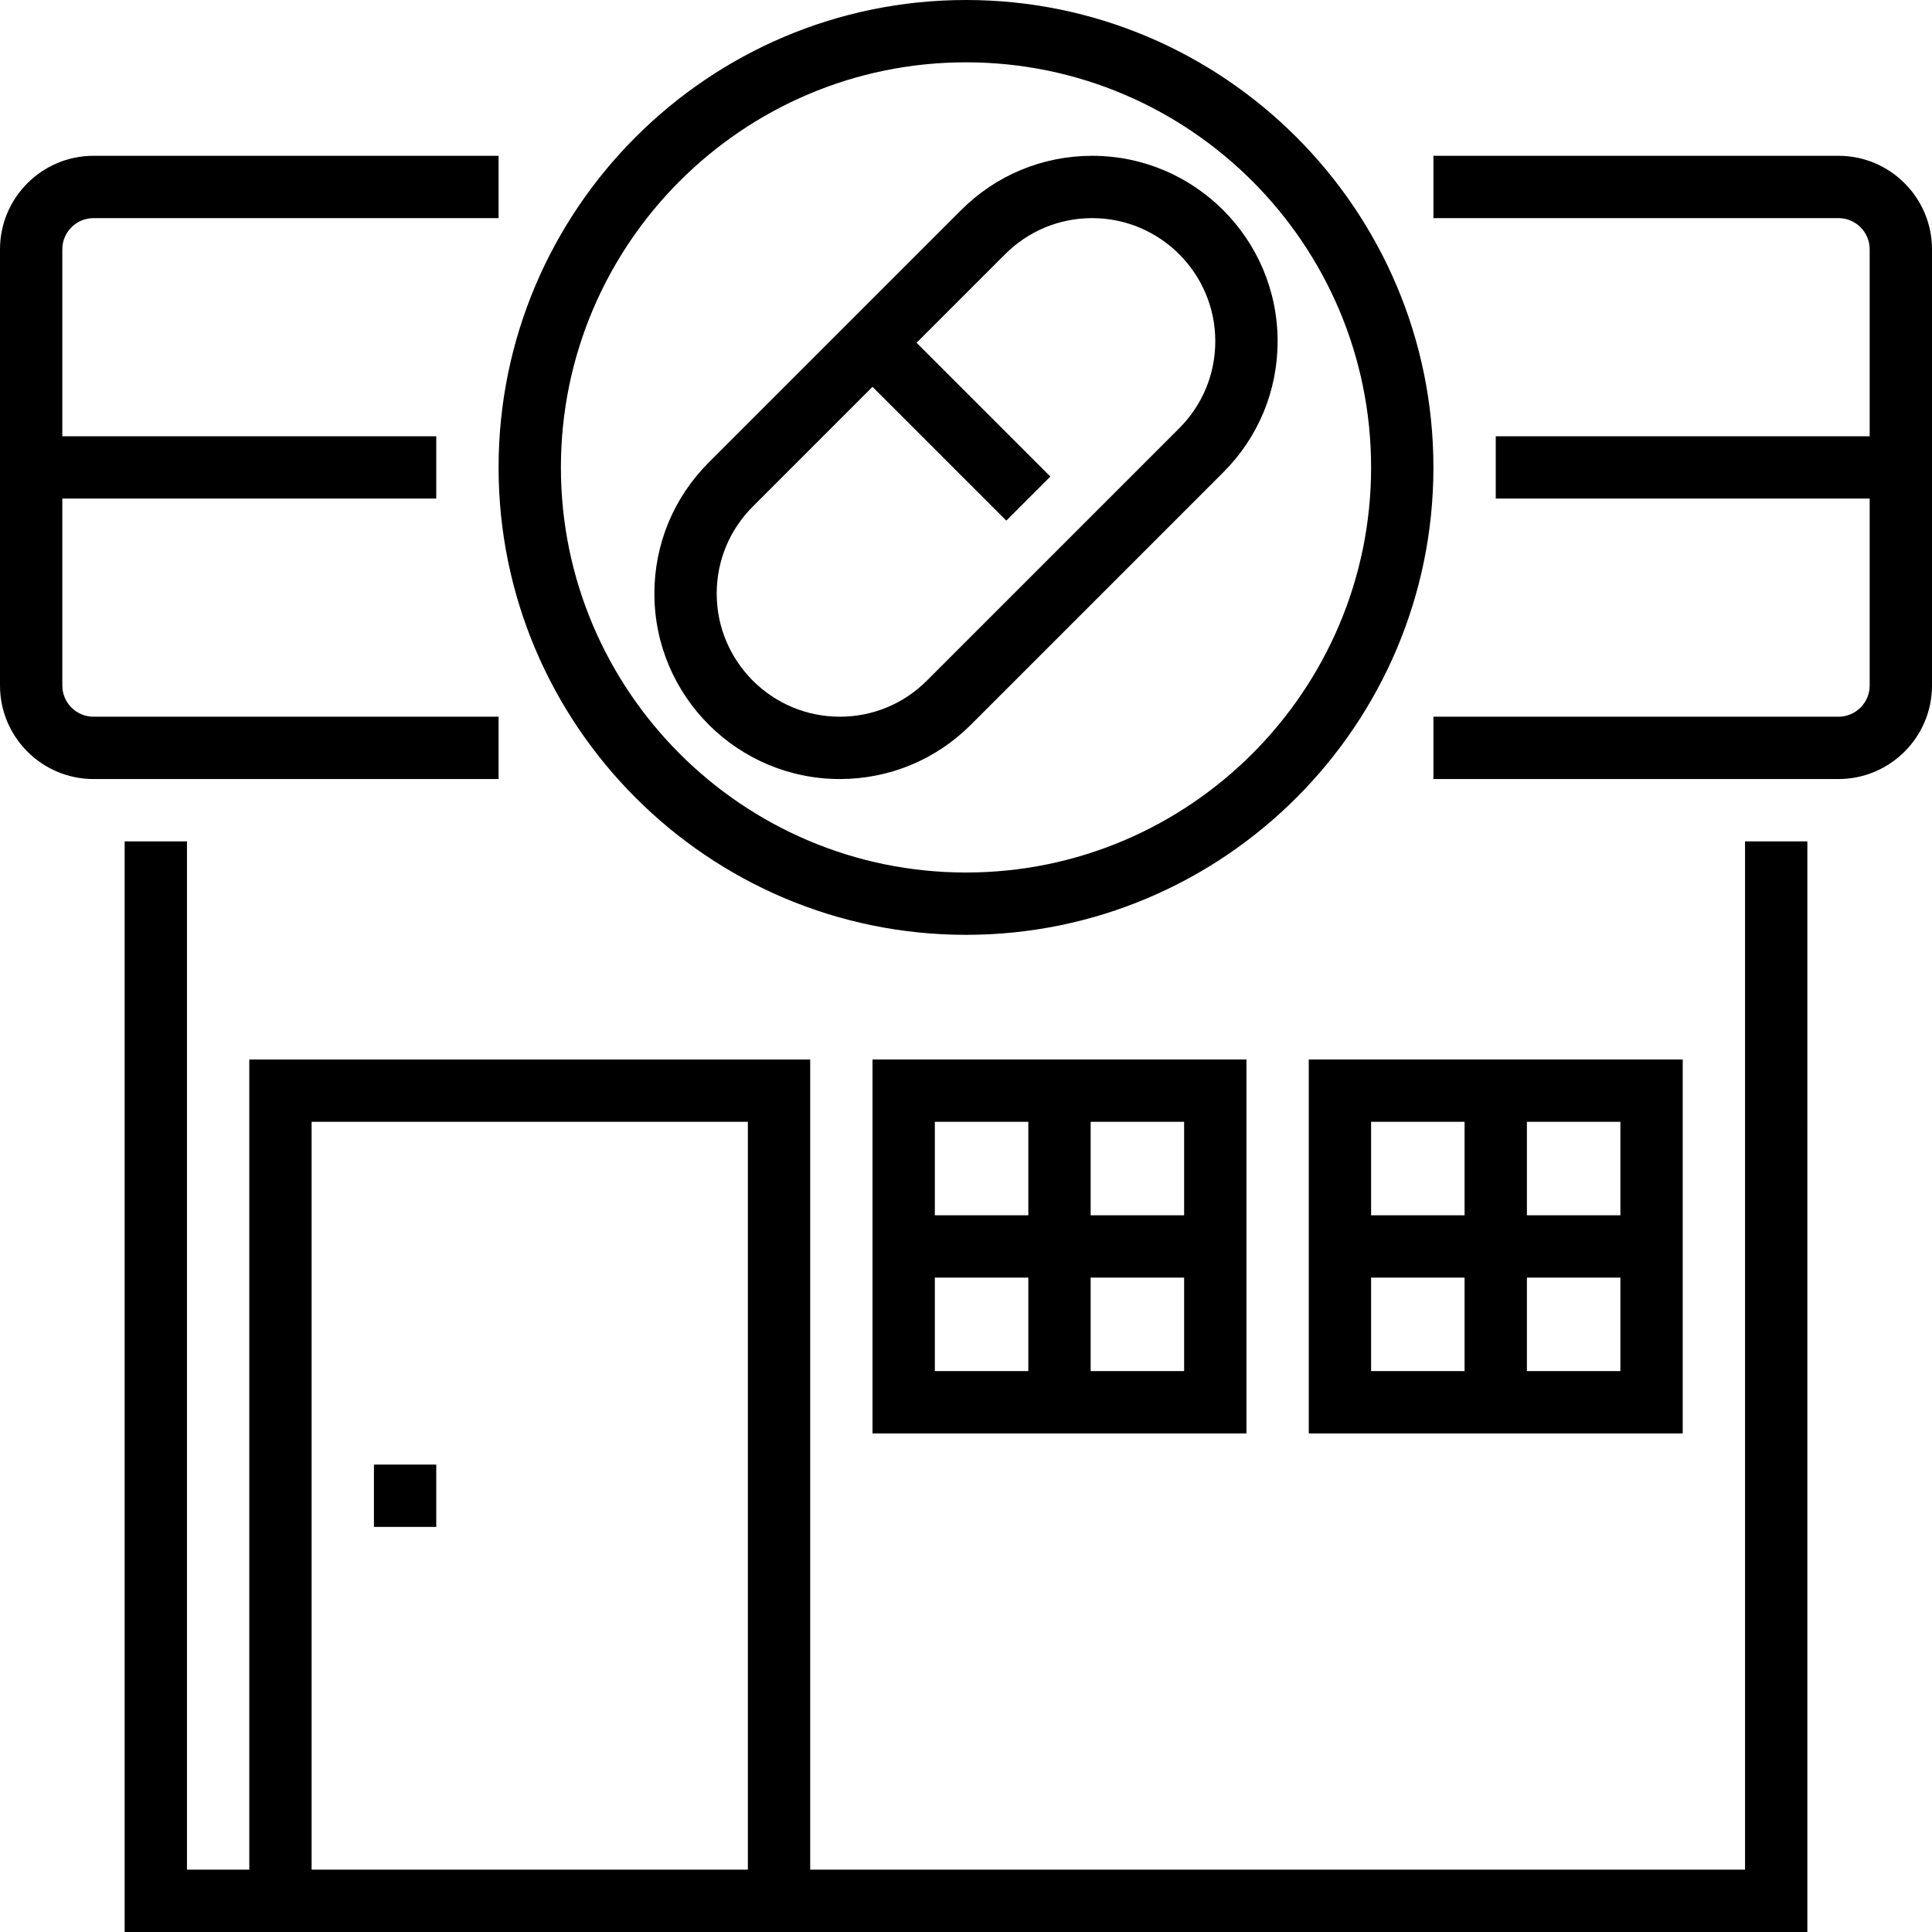
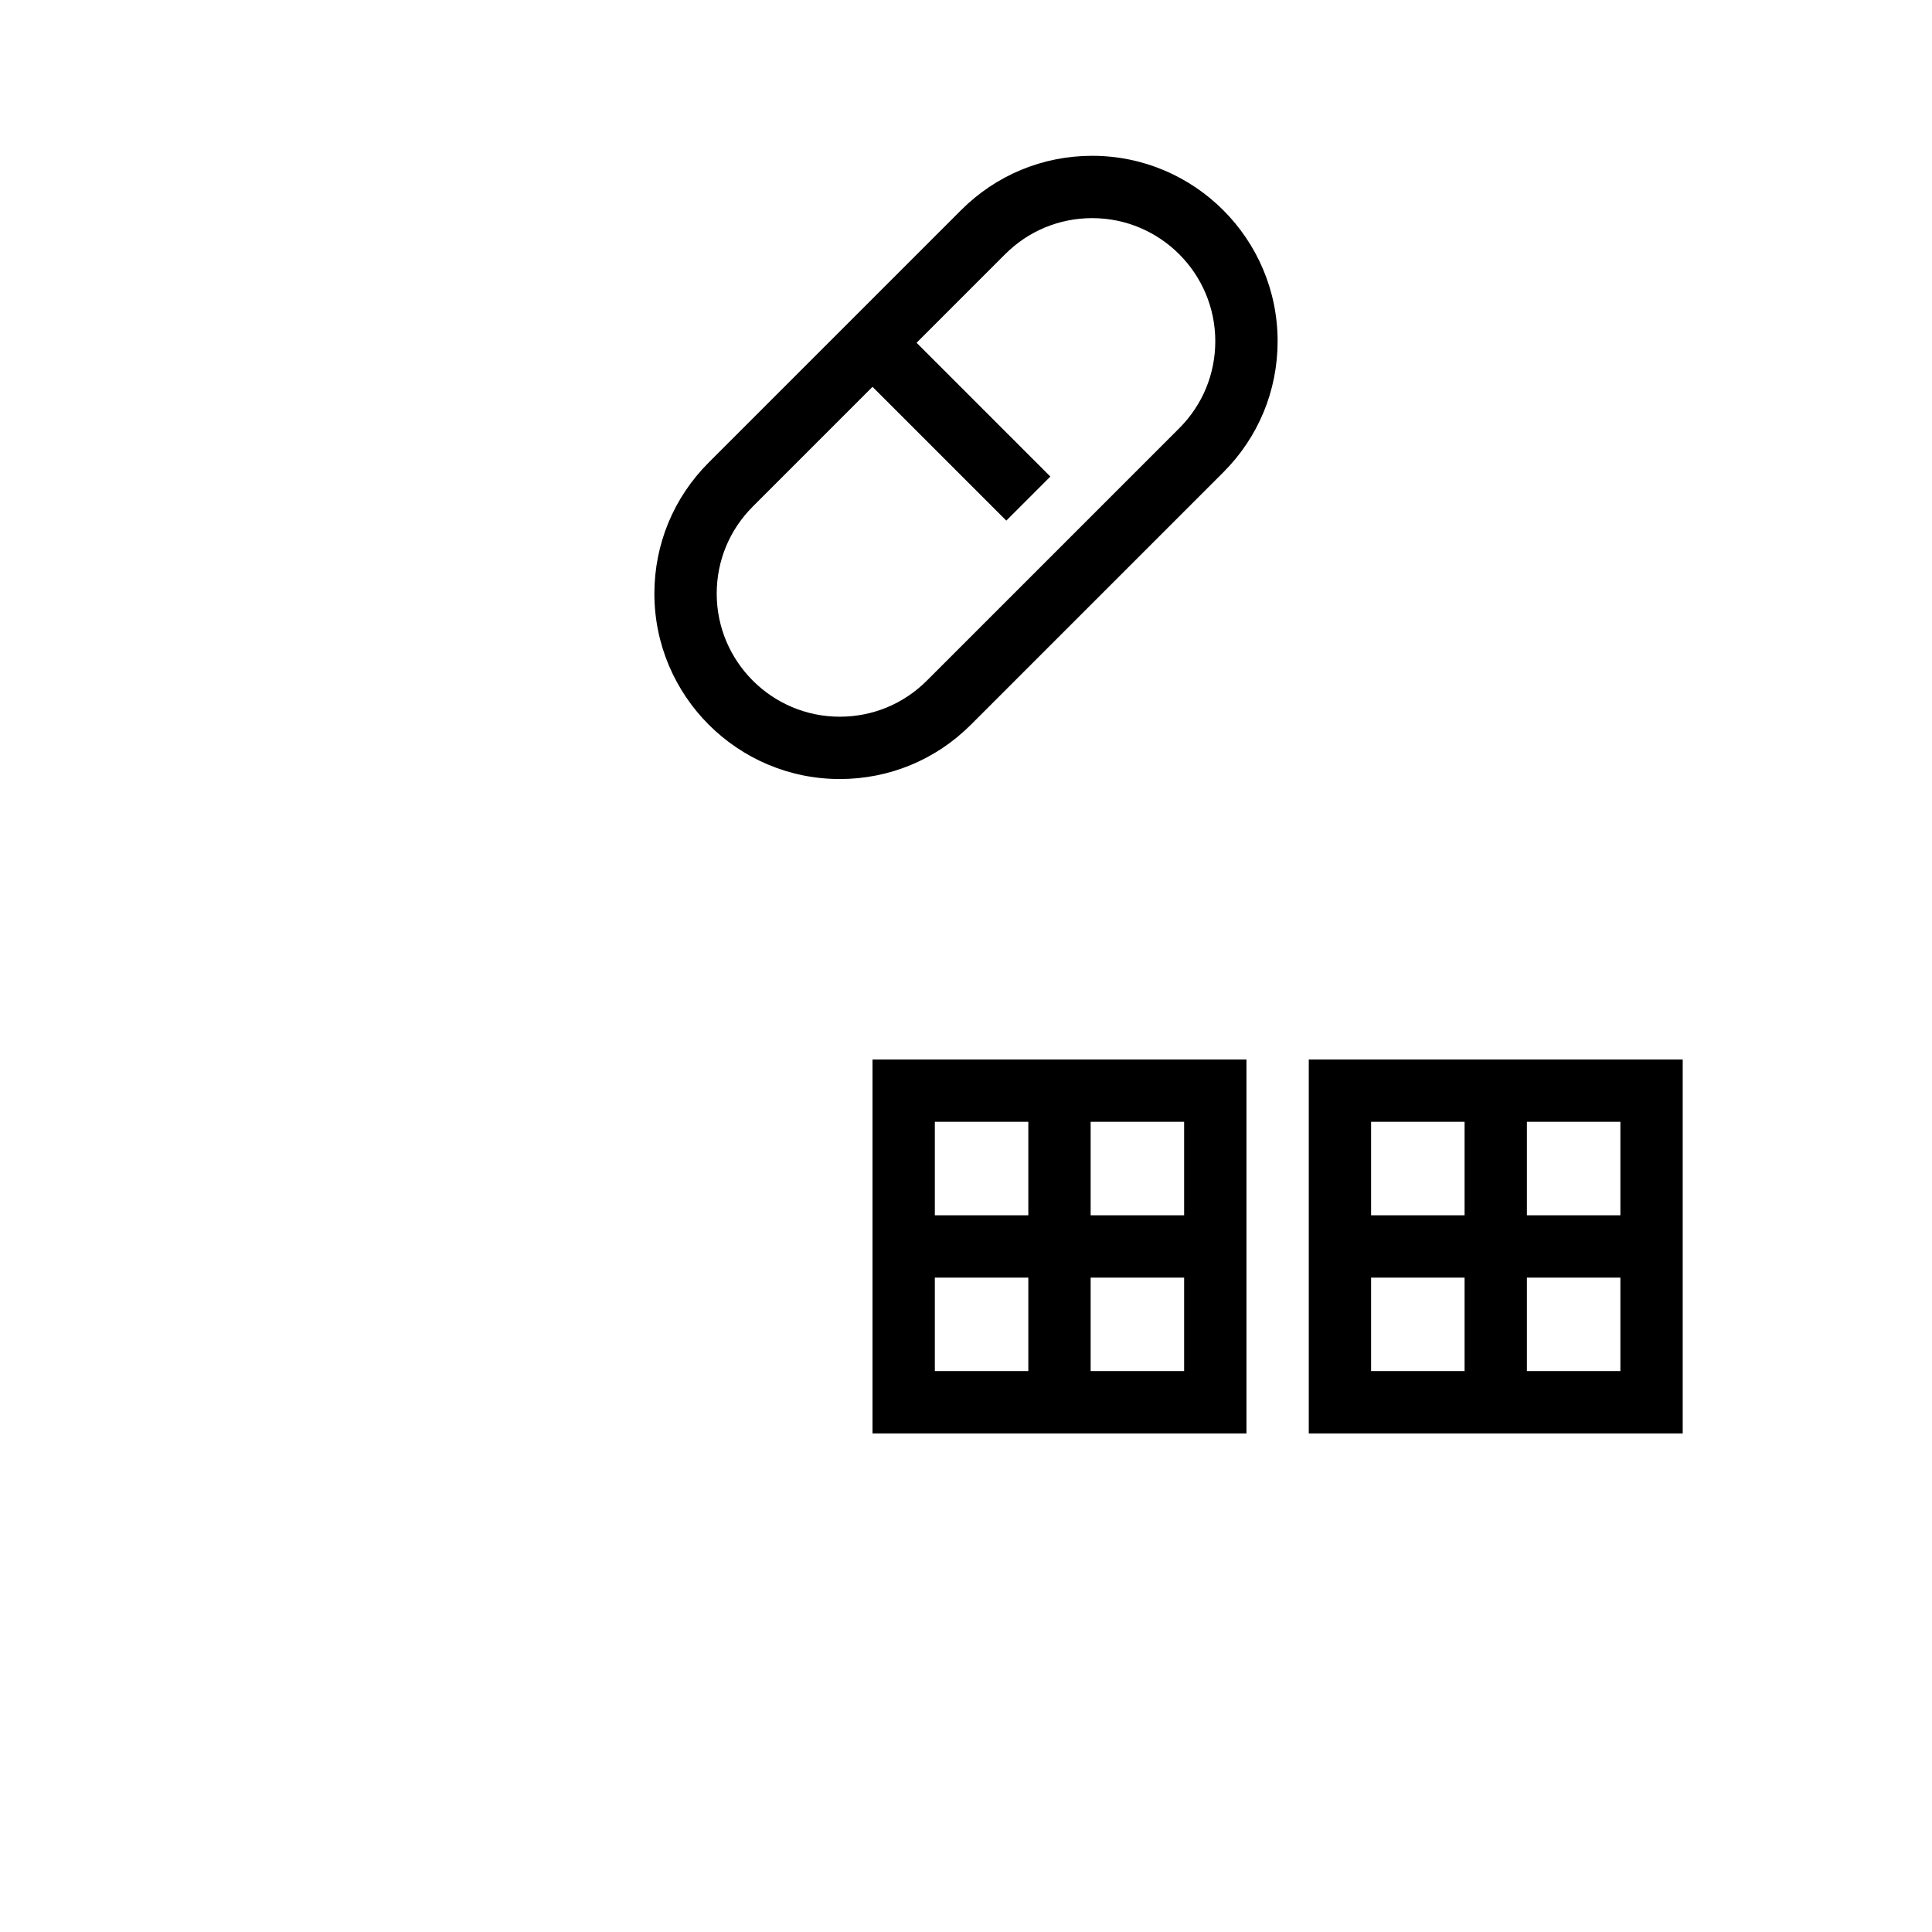
<svg xmlns="http://www.w3.org/2000/svg" version="1.1" width="512" height="512" x="0" y="0" viewBox="0 0 496 496" style="enable-background:new 0 0 512 512" xml:space="preserve" class="">
  <g>
    <g>
      <g>
        <g>
-           <path d="M128,184H24c-4.408,0-8-3.592-8-8v-48h96v-16H16V64c0-4.408,3.592-8,8-8h104V40H24C10.768,40,0,50.768,0,64v112     c0,13.232,10.768,24,24,24h104V184z" fill="currentColor" style="" class="" />
-           <path d="M472,40H368v16h104c4.408,0,8,3.592,8,8v48h-96v16h96v48c0,4.408-3.592,8-8,8H368v16h104c13.232,0,24-10.768,24-24V64     C496,50.768,485.232,40,472,40z" fill="currentColor" style="" class="" />
-           <path d="M448,480H208V272H64v208H48V216H32v280h432V216h-16V480z M192,480H80V288h112V480z" fill="currentColor" style="" class="" />
-           <rect x="96" y="376" width="16" height="16" fill="currentColor" style="" class="" />
          <path d="M224,368h96v-96h-96V368z M280,288h24v24h-24V288z M280,328h24v24h-24V328z M240,288h24v24h-24V288z M240,328h24v24h-24     V328z" fill="currentColor" style="" class="" />
          <path d="M432,272h-96v96h96V272z M376,352h-24v-24h24V352z M376,312h-24v-24h24V312z M416,352h-24v-24h24V352z M416,312h-24v-24     h24V312z" fill="currentColor" style="" class="" />
-           <path d="M248,240c66.168,0,120-53.832,120-120S314.168,0,248,0S128,53.832,128,120S181.832,240,248,240z M248,16     c57.344,0,104,46.656,104,104s-46.656,104-104,104s-104-46.656-104-104S190.656,16,248,16z" fill="currentColor" style="" class="" />
          <path d="M215.6,200c12.712,0,24.664-4.952,33.656-13.944l64.808-64.808C323.048,112.264,328,100.312,328,87.6     c0-26.248-21.352-47.6-47.6-47.6c-12.712,0-24.664,4.952-33.656,13.944l-64.808,64.808C172.952,127.736,168,139.688,168,152.4     C168,178.648,189.352,200,215.6,200z M193.256,130.056L224,99.312l34.344,34.344l11.312-11.312L235.312,88l22.744-22.744     C264.024,59.288,271.96,56,280.4,56c17.424,0,31.6,14.176,31.6,31.6c0,8.44-3.288,16.376-9.256,22.344l-64.808,64.808     c-5.96,5.96-13.896,9.248-22.336,9.248c-17.424,0-31.6-14.176-31.6-31.6C184,143.96,187.288,136.024,193.256,130.056z" fill="currentColor" style="" class="" />
        </g>
      </g>
    </g>
    <g>
</g>
    <g>
</g>
    <g>
</g>
    <g>
</g>
    <g>
</g>
    <g>
</g>
    <g>
</g>
    <g>
</g>
    <g>
</g>
    <g>
</g>
    <g>
</g>
    <g>
</g>
    <g>
</g>
    <g>
</g>
    <g>
</g>
  </g>
</svg>